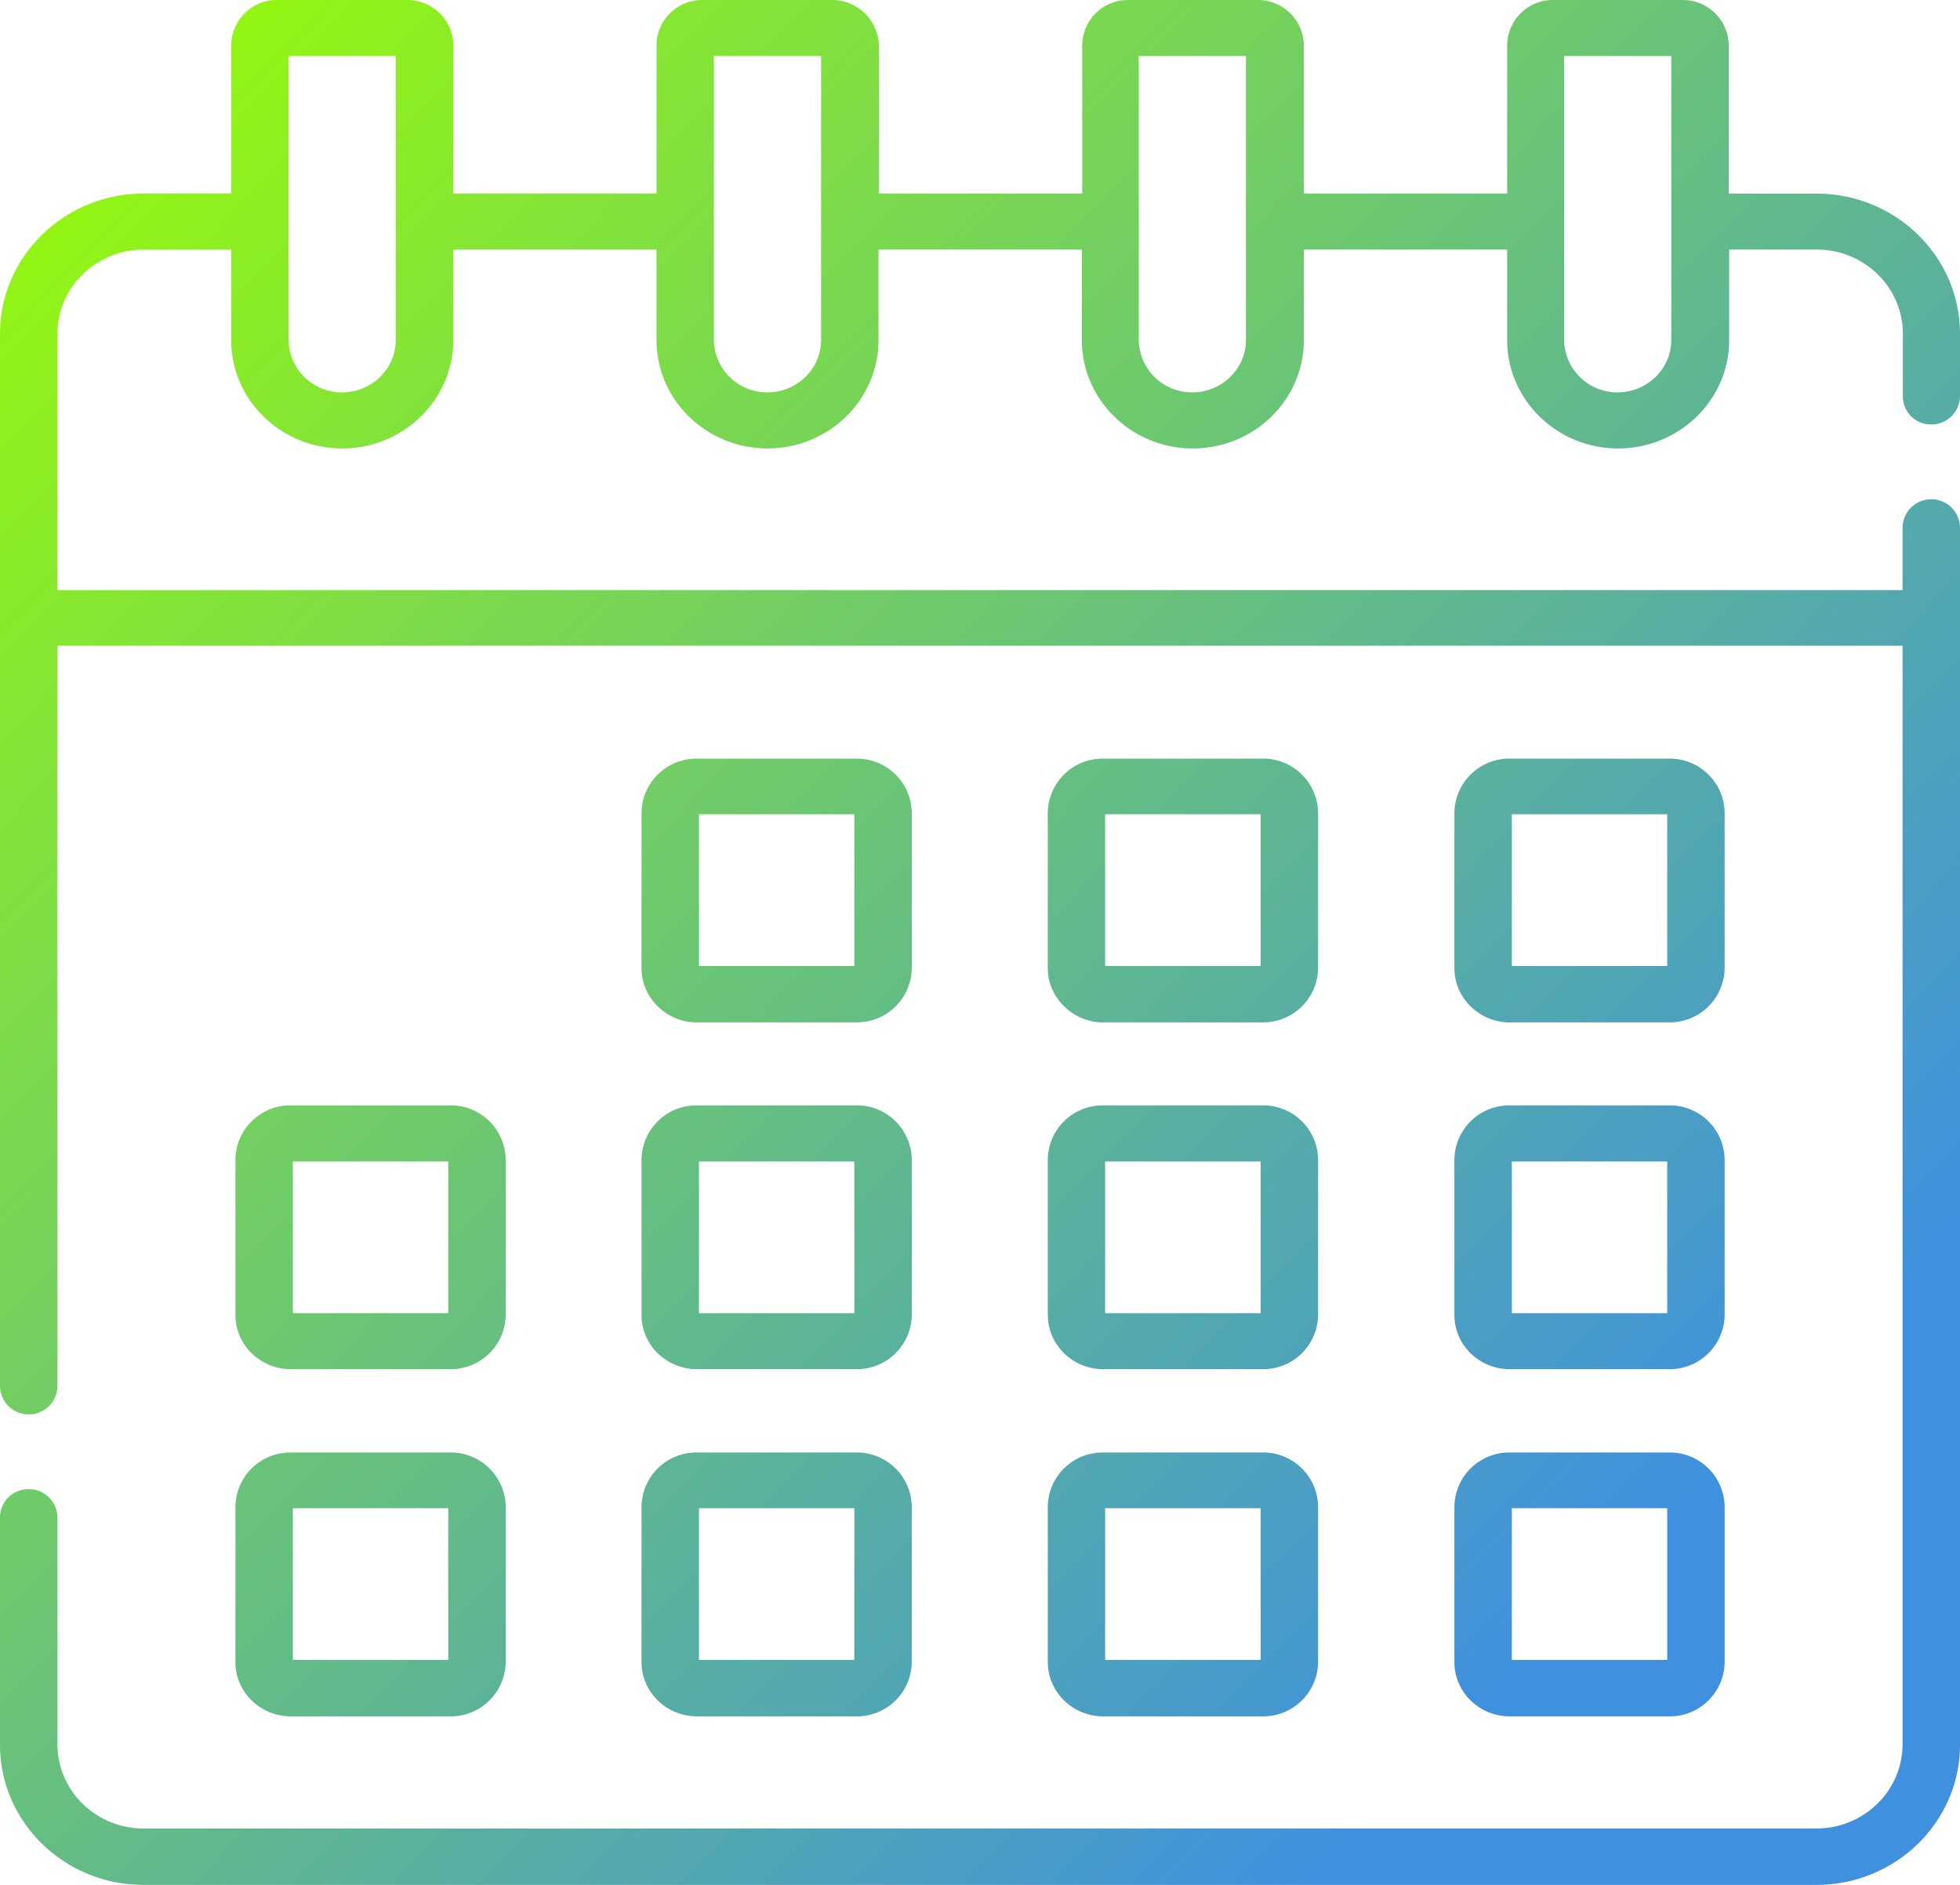
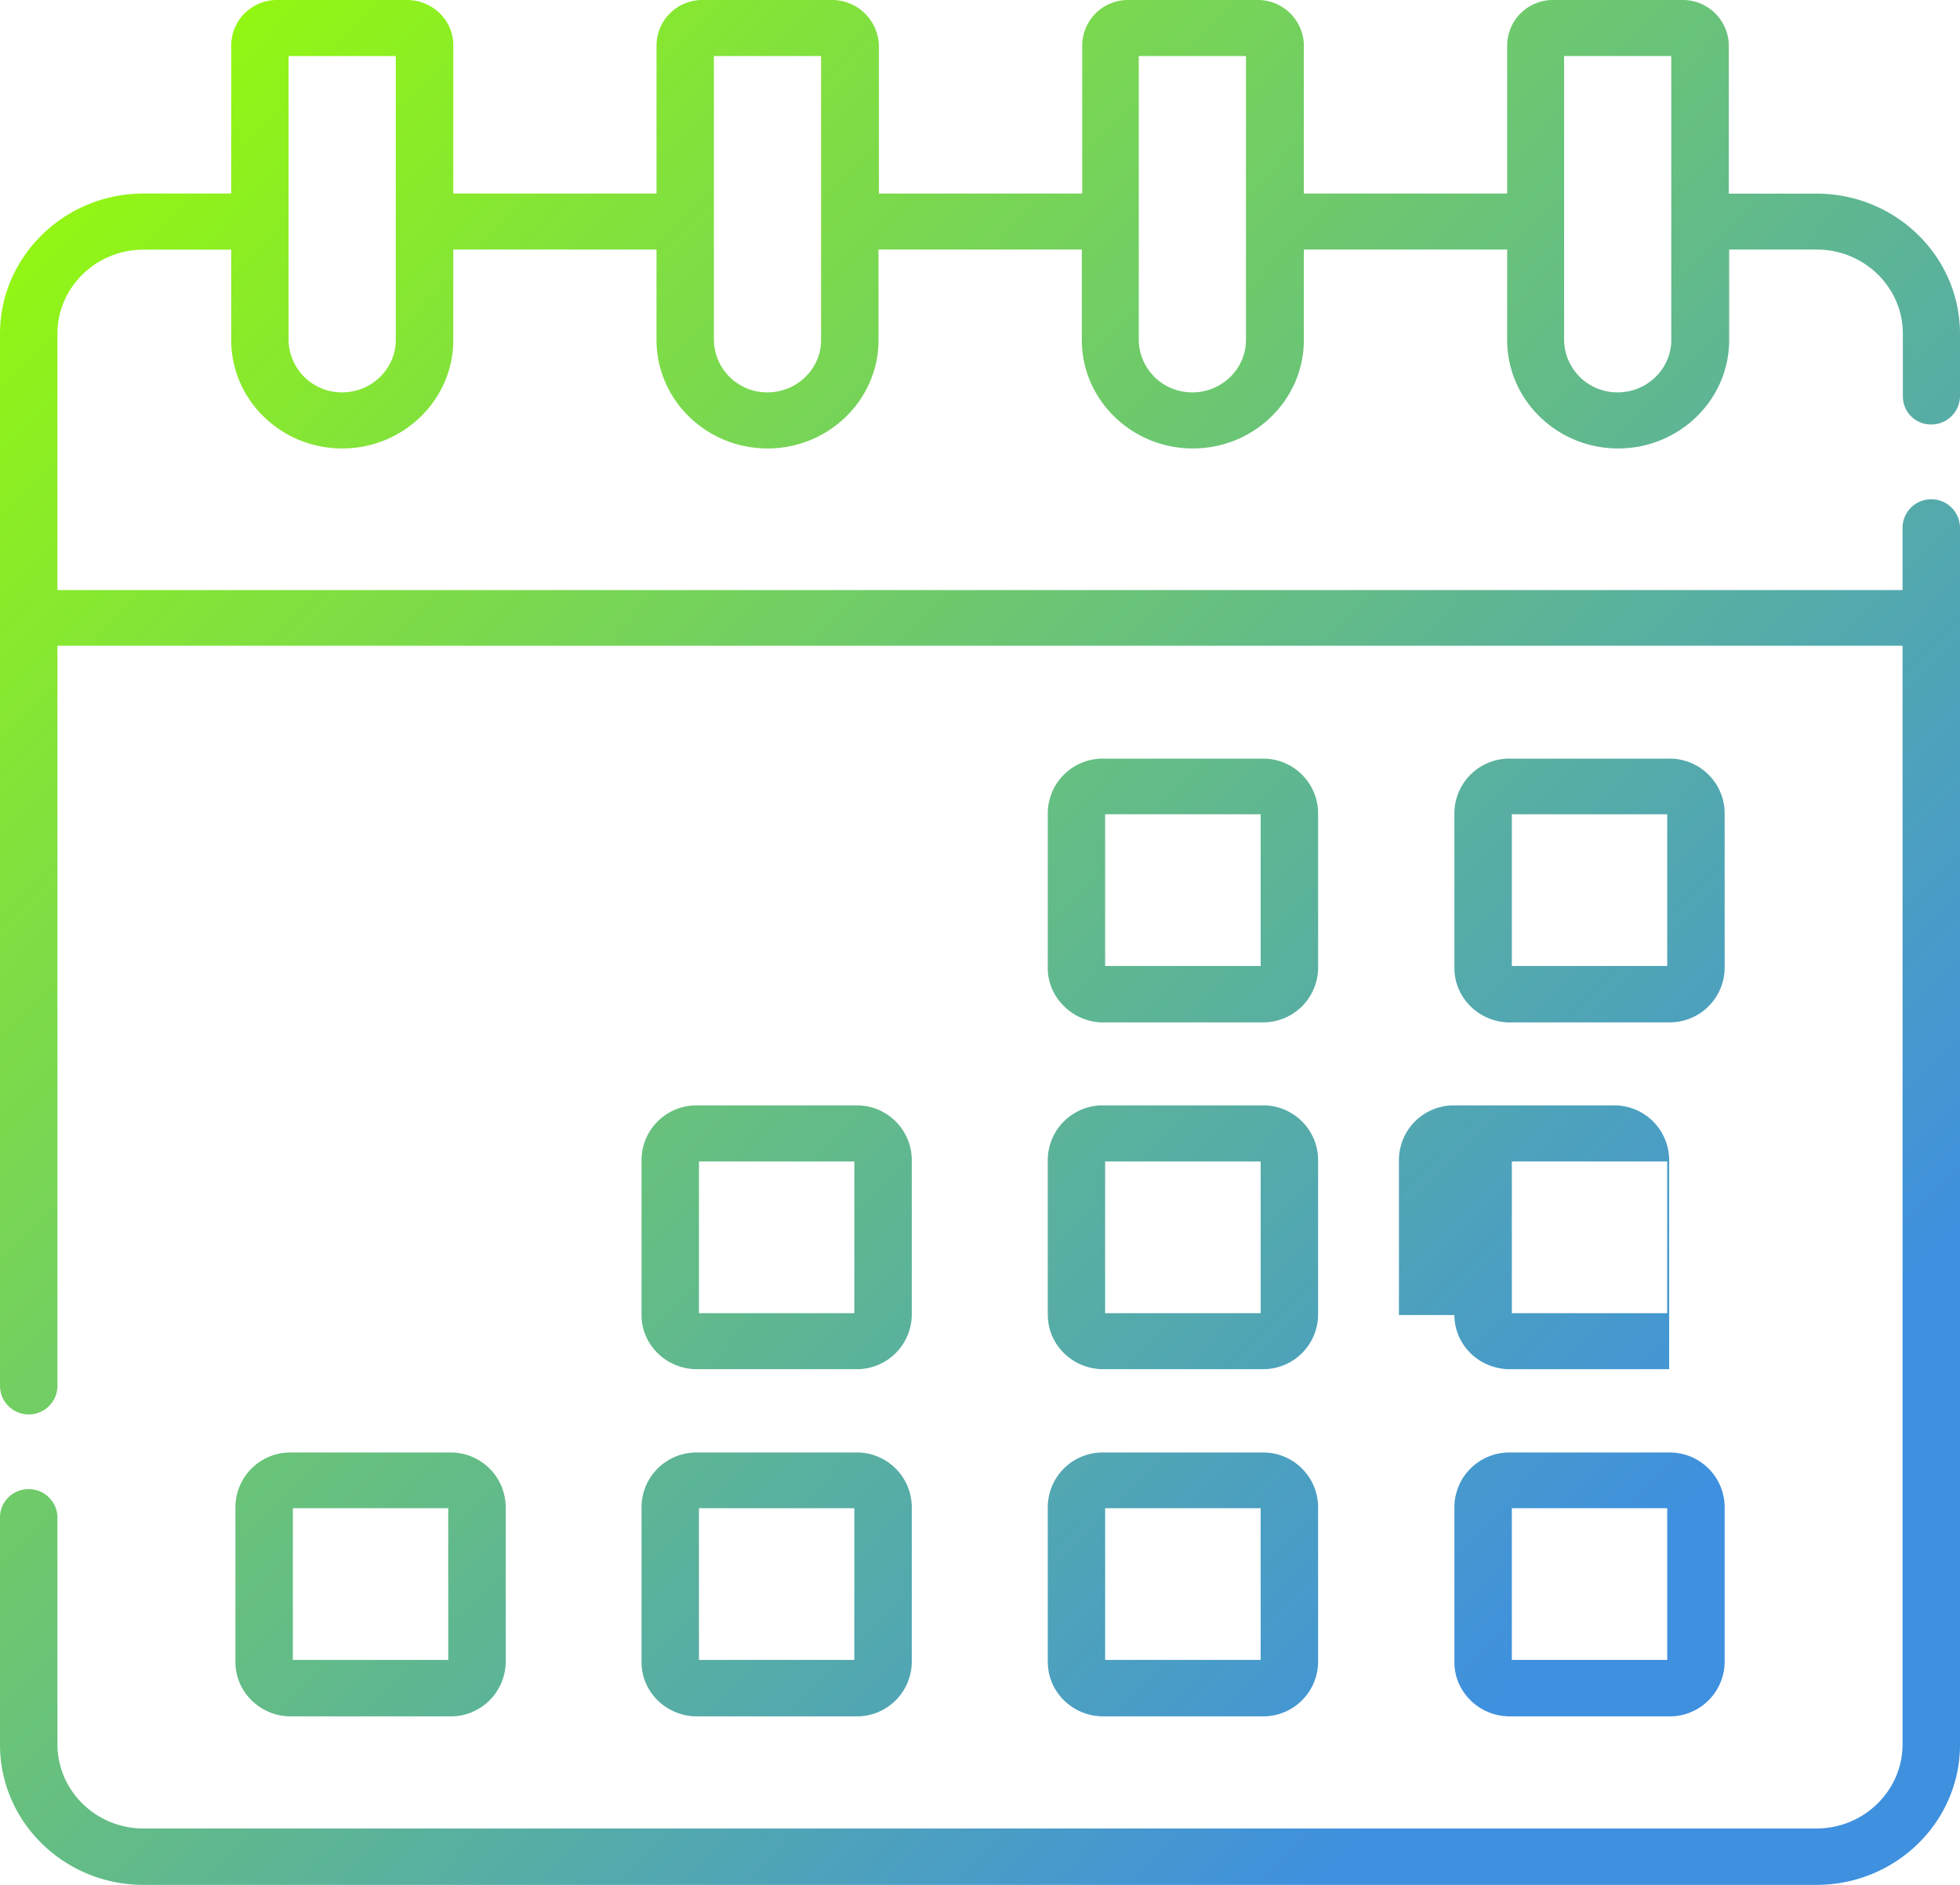
<svg xmlns="http://www.w3.org/2000/svg" width="26" height="25" fill="none">
-   <path d="M9.246 13.56h2.113a.728.728 0 00.736-.718V10.78a.728.728 0 00-.736-.718H9.246a.728.728 0 00-.736.718v2.062c0 .392.33.719.736.719zm.026-2.76h2.061v2.012H9.272V10.8z" fill="url(#paint0_linear)" />
  <path d="M14.636 13.56h2.112a.728.728 0 00.737-.718V10.78a.728.728 0 00-.737-.718h-2.112a.728.728 0 00-.737.718v2.062c0 .392.336.719.737.719zm.025-2.76h2.062v2.012H14.66V10.8z" fill="url(#paint1_linear)" />
  <path d="M20.03 13.56h2.112a.728.728 0 00.736-.718V10.78a.728.728 0 00-.736-.718h-2.113a.728.728 0 00-.736.718v2.062c0 .392.33.719.736.719zm.025-2.76h2.061v2.012h-2.061V10.8z" fill="url(#paint2_linear)" />
  <path d="M3.123 22.046c0 .396.33.719.736.719h2.113a.728.728 0 00.736-.72v-2.061a.728.728 0 00-.736-.719H3.859a.728.728 0 00-.736.719v2.062zm.762-2.042h2.061v2.012H3.885v-2.012z" fill="url(#paint3_linear)" />
  <path d="M8.51 22.046c0 .396.33.719.736.719h2.113a.728.728 0 00.736-.72v-2.061a.728.728 0 00-.736-.719H9.246a.728.728 0 00-.736.719v2.062zm.762-2.042h2.061v2.012H9.272v-2.012z" fill="url(#paint4_linear)" />
  <path d="M13.9 22.046c0 .396.33.719.736.719h2.112a.728.728 0 00.737-.72v-2.061a.728.728 0 00-.737-.719h-2.112a.728.728 0 00-.737.719v2.062zm.761-2.042h2.062v2.012H14.66v-2.012z" fill="url(#paint5_linear)" />
  <path d="M19.293 22.046c0 .396.33.719.736.719h2.113a.728.728 0 00.736-.72v-2.061a.728.728 0 00-.736-.719h-2.113a.728.728 0 00-.736.719v2.062zm.762-2.042h2.061v2.012h-2.061v-2.012z" fill="url(#paint6_linear)" />
-   <path d="M3.86 18.16h2.112a.728.728 0 00.736-.718V15.38a.728.728 0 00-.736-.719H3.859a.728.728 0 00-.736.719v2.062c0 .396.33.718.736.718zm.025-2.755h2.061v2.012H3.885v-2.012z" fill="url(#paint7_linear)" />
  <path d="M8.51 17.442c0 .396.33.718.736.718h2.113a.728.728 0 00.736-.718V15.38a.728.728 0 00-.736-.719H9.246a.728.728 0 00-.736.719v2.062zm.762-2.037h2.061v2.012H9.272v-2.012z" fill="url(#paint8_linear)" />
  <path d="M13.9 17.442c0 .396.33.718.736.718h2.112a.728.728 0 00.737-.718V15.38a.728.728 0 00-.737-.719h-2.112a.728.728 0 00-.737.719v2.062zm.761-2.037h2.062v2.012H14.66v-2.012z" fill="url(#paint9_linear)" />
-   <path d="M19.293 17.442c0 .396.33.718.736.718h2.113a.728.728 0 00.736-.718V15.38a.728.728 0 00-.736-.719h-2.113a.728.728 0 00-.736.719v2.062zm.762-2.037h2.061v2.012h-2.061v-2.012z" fill="url(#paint10_linear)" />
+   <path d="M19.293 17.442c0 .396.33.718.736.718h2.113V15.38a.728.728 0 00-.736-.719h-2.113a.728.728 0 00-.736.719v2.062zm.762-2.037h2.061v2.012h-2.061v-2.012z" fill="url(#paint10_linear)" />
  <path d="M25.62 5.63a.38.38 0 00.38-.37v-.833c0-1.026-.853-1.859-1.904-1.859h-1.163V.6a.61.61 0 00-.615-.6h-1.711a.606.606 0 00-.614.6v1.967h-2.697V.6a.61.61 0 00-.614-.6H14.97a.606.606 0 00-.614.6v1.967h-2.697V.6a.622.622 0 00-.624-.6H9.323a.606.606 0 00-.614.6v1.967H6.013V.6c0-.332-.275-.6-.615-.6H3.682a.606.606 0 00-.615.6v1.967H1.904C.854 2.567 0 3.405 0 4.426v13.962a.38.38 0 00.38.372.38.38 0 00.382-.372V8.565h24.476v14.571c0 .615-.513 1.116-1.142 1.116H1.904c-.63 0-1.142-.501-1.142-1.116v-3.013a.38.38 0 00-.381-.372.376.376 0 00-.381.372v3.018C0 24.167.853 25 1.904 25h22.192c1.05 0 1.904-.833 1.904-1.859V6.993a.38.38 0 00-.38-.371.38.38 0 00-.382.371v.833H.762v-3.4c0-.615.513-1.115 1.142-1.115h1.163v1.2c0 .792.66 1.437 1.473 1.437.812 0 1.473-.645 1.473-1.438v-1.2h2.696v1.2c0 .793.66 1.438 1.473 1.438.812 0 1.472-.645 1.472-1.438v-1.2h2.697v1.2c0 .793.66 1.438 1.472 1.438.813 0 1.473-.645 1.473-1.438v-1.2h2.697v1.2c0 .793.66 1.438 1.472 1.438.813 0 1.473-.645 1.473-1.438v-1.2H24.1c.63 0 1.142.501 1.142 1.116v.828a.372.372 0 00.376.376zM3.828.743H5.25V4.51c0 .382-.32.694-.711.694a.705.705 0 01-.711-.694V.743zm7.064 3.767c0 .382-.32.694-.711.694a.705.705 0 01-.711-.694V.743h1.422V4.51zm5.636 0c0 .382-.32.694-.71.694a.705.705 0 01-.712-.694V.743h1.422V4.51zm5.642 0c0 .382-.32.694-.71.694a.705.705 0 01-.712-.694V.743h1.422V4.51z" fill="url(#paint11_linear)" />
  <defs>
    <linearGradient id="paint0_linear" x1="0" y1="0" x2="21.437" y2="20.983" gradientUnits="userSpaceOnUse">
      <stop stop-color="#9AFF01" />
      <stop offset="1" stop-color="#3F90DF" />
    </linearGradient>
    <linearGradient id="paint1_linear" x1="0" y1="0" x2="21.437" y2="20.983" gradientUnits="userSpaceOnUse">
      <stop stop-color="#9AFF01" />
      <stop offset="1" stop-color="#3F90DF" />
    </linearGradient>
    <linearGradient id="paint2_linear" x1="0" y1="0" x2="21.437" y2="20.983" gradientUnits="userSpaceOnUse">
      <stop stop-color="#9AFF01" />
      <stop offset="1" stop-color="#3F90DF" />
    </linearGradient>
    <linearGradient id="paint3_linear" x1="0" y1="0" x2="21.437" y2="20.983" gradientUnits="userSpaceOnUse">
      <stop stop-color="#9AFF01" />
      <stop offset="1" stop-color="#3F90DF" />
    </linearGradient>
    <linearGradient id="paint4_linear" x1="0" y1="0" x2="21.437" y2="20.983" gradientUnits="userSpaceOnUse">
      <stop stop-color="#9AFF01" />
      <stop offset="1" stop-color="#3F90DF" />
    </linearGradient>
    <linearGradient id="paint5_linear" x1="0" y1="0" x2="21.437" y2="20.983" gradientUnits="userSpaceOnUse">
      <stop stop-color="#9AFF01" />
      <stop offset="1" stop-color="#3F90DF" />
    </linearGradient>
    <linearGradient id="paint6_linear" x1="0" y1="0" x2="21.437" y2="20.983" gradientUnits="userSpaceOnUse">
      <stop stop-color="#9AFF01" />
      <stop offset="1" stop-color="#3F90DF" />
    </linearGradient>
    <linearGradient id="paint7_linear" x1="0" y1="0" x2="21.437" y2="20.983" gradientUnits="userSpaceOnUse">
      <stop stop-color="#9AFF01" />
      <stop offset="1" stop-color="#3F90DF" />
    </linearGradient>
    <linearGradient id="paint8_linear" x1="0" y1="0" x2="21.437" y2="20.983" gradientUnits="userSpaceOnUse">
      <stop stop-color="#9AFF01" />
      <stop offset="1" stop-color="#3F90DF" />
    </linearGradient>
    <linearGradient id="paint9_linear" x1="0" y1="0" x2="21.437" y2="20.983" gradientUnits="userSpaceOnUse">
      <stop stop-color="#9AFF01" />
      <stop offset="1" stop-color="#3F90DF" />
    </linearGradient>
    <linearGradient id="paint10_linear" x1="0" y1="0" x2="21.437" y2="20.983" gradientUnits="userSpaceOnUse">
      <stop stop-color="#9AFF01" />
      <stop offset="1" stop-color="#3F90DF" />
    </linearGradient>
    <linearGradient id="paint11_linear" x1="0" y1="0" x2="21.437" y2="20.983" gradientUnits="userSpaceOnUse">
      <stop stop-color="#9AFF01" />
      <stop offset="1" stop-color="#3F90DF" />
    </linearGradient>
  </defs>
</svg>